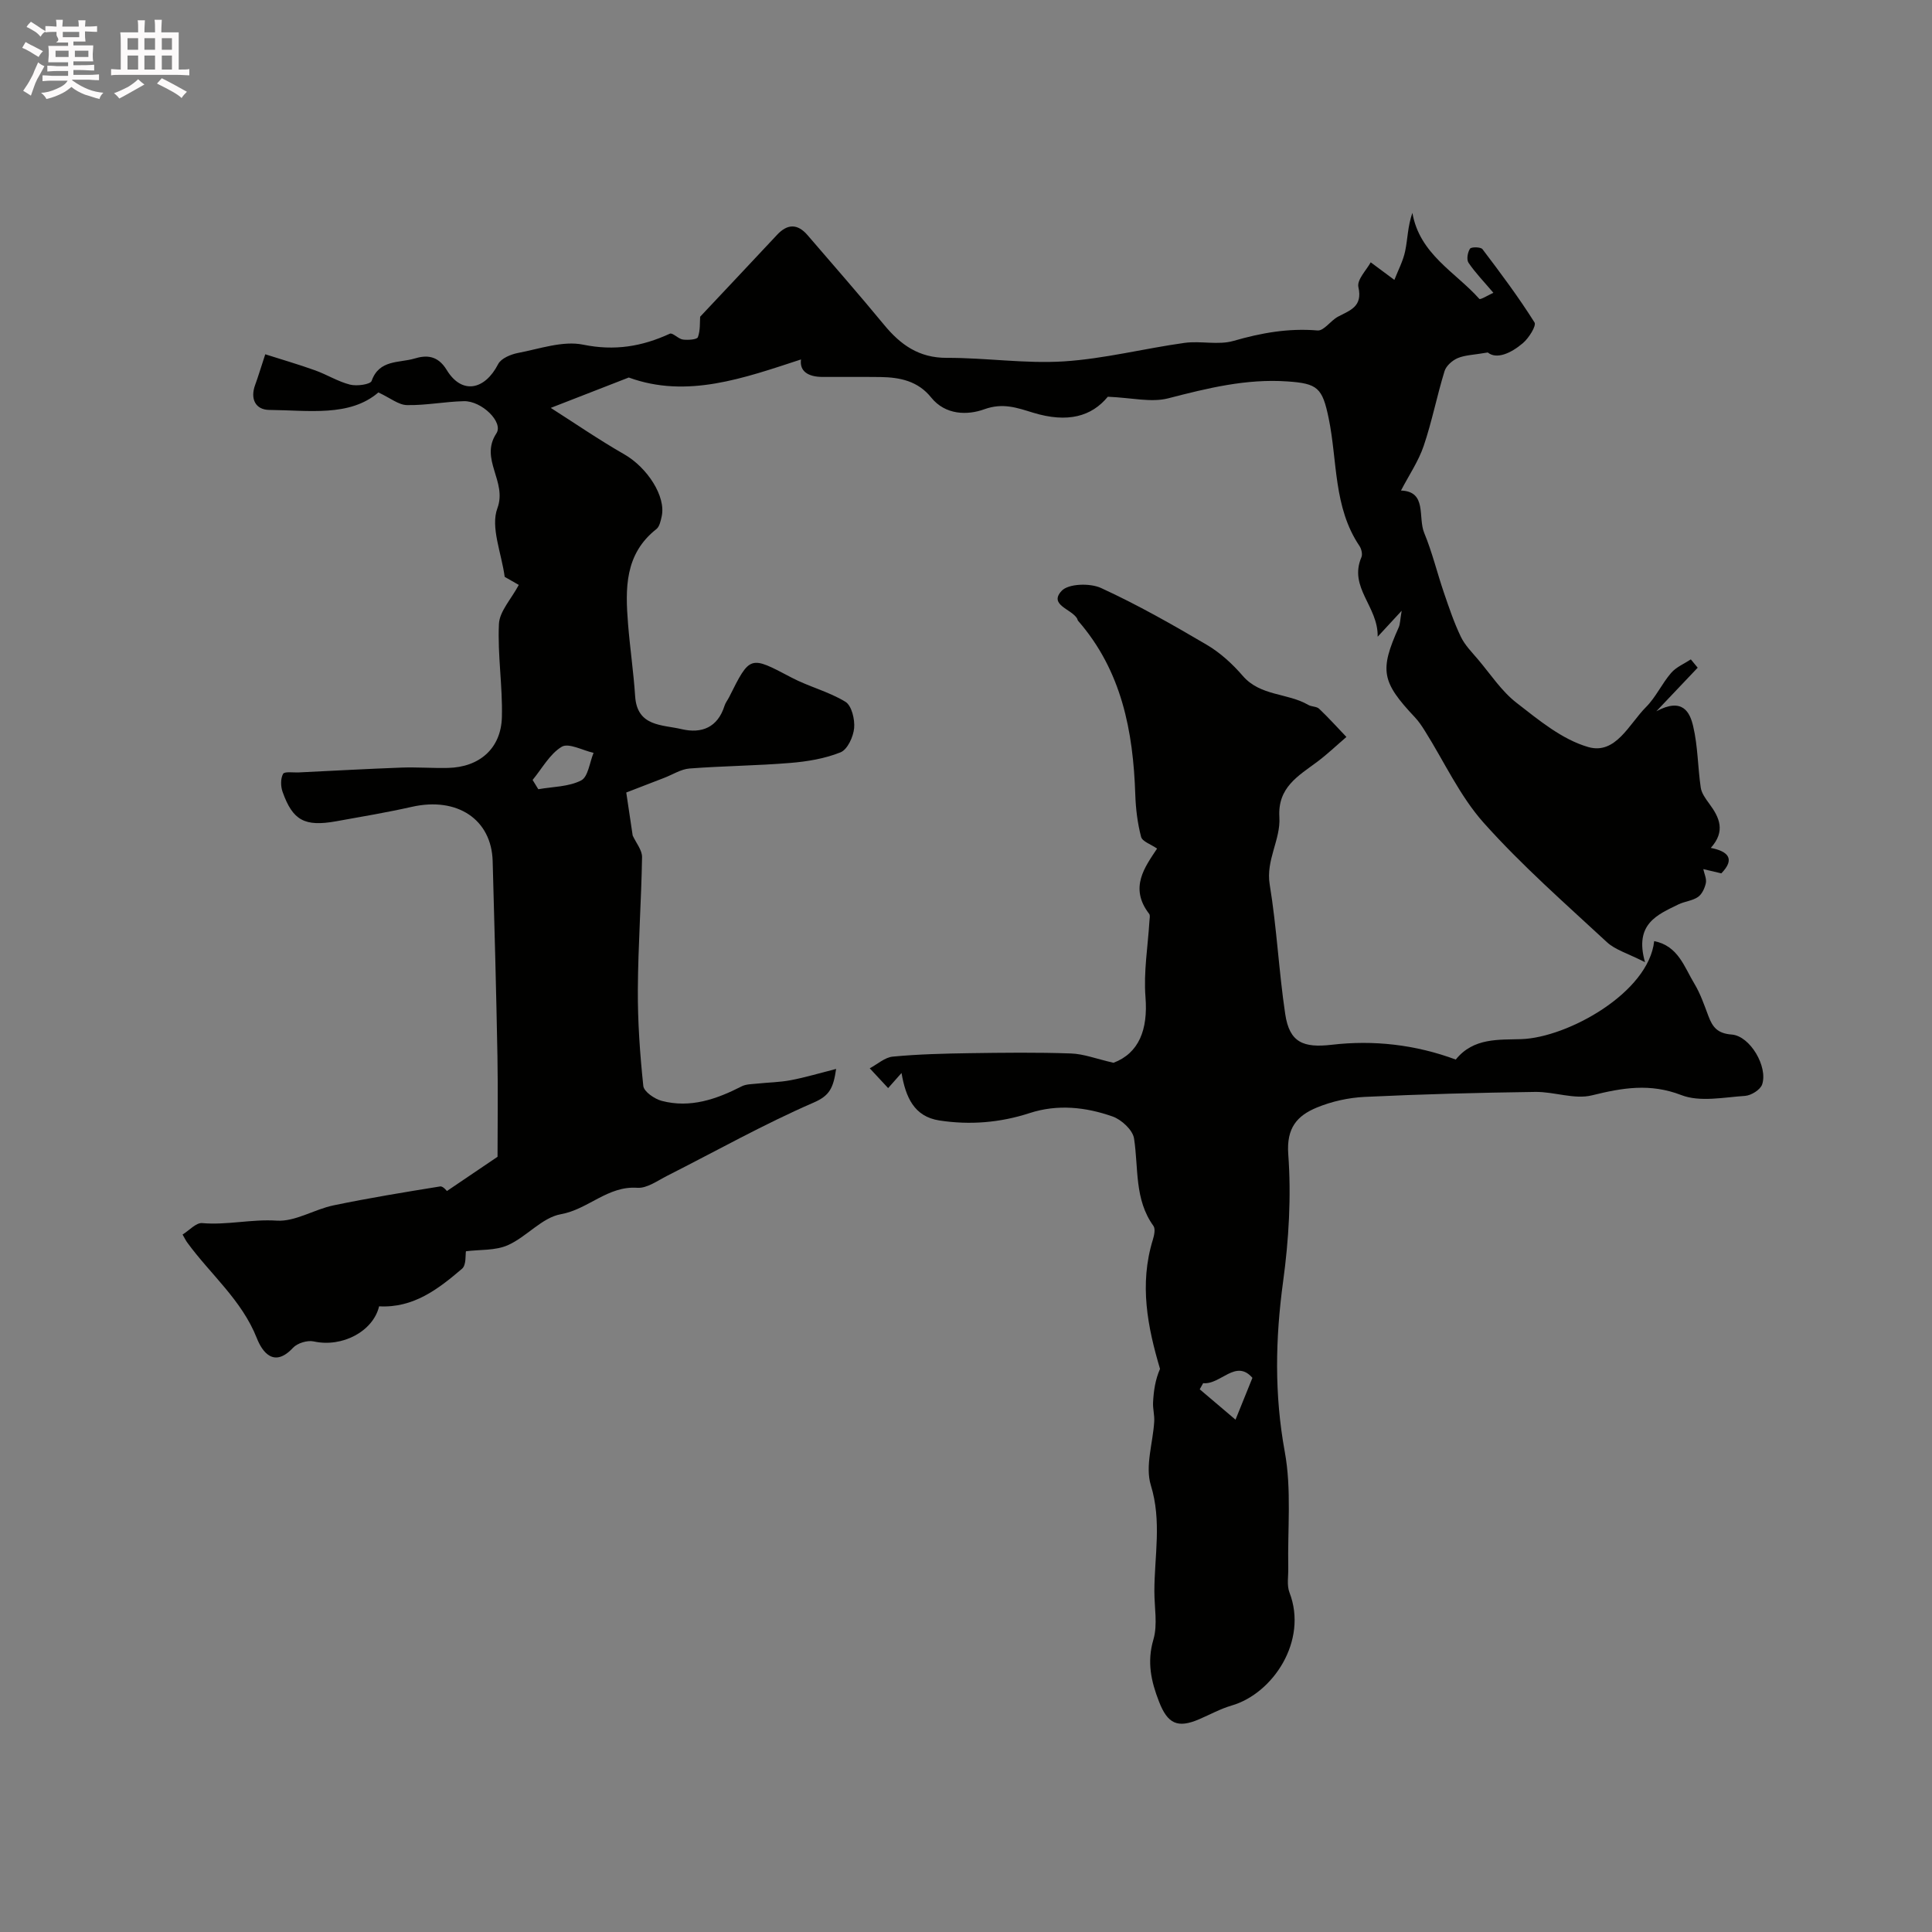
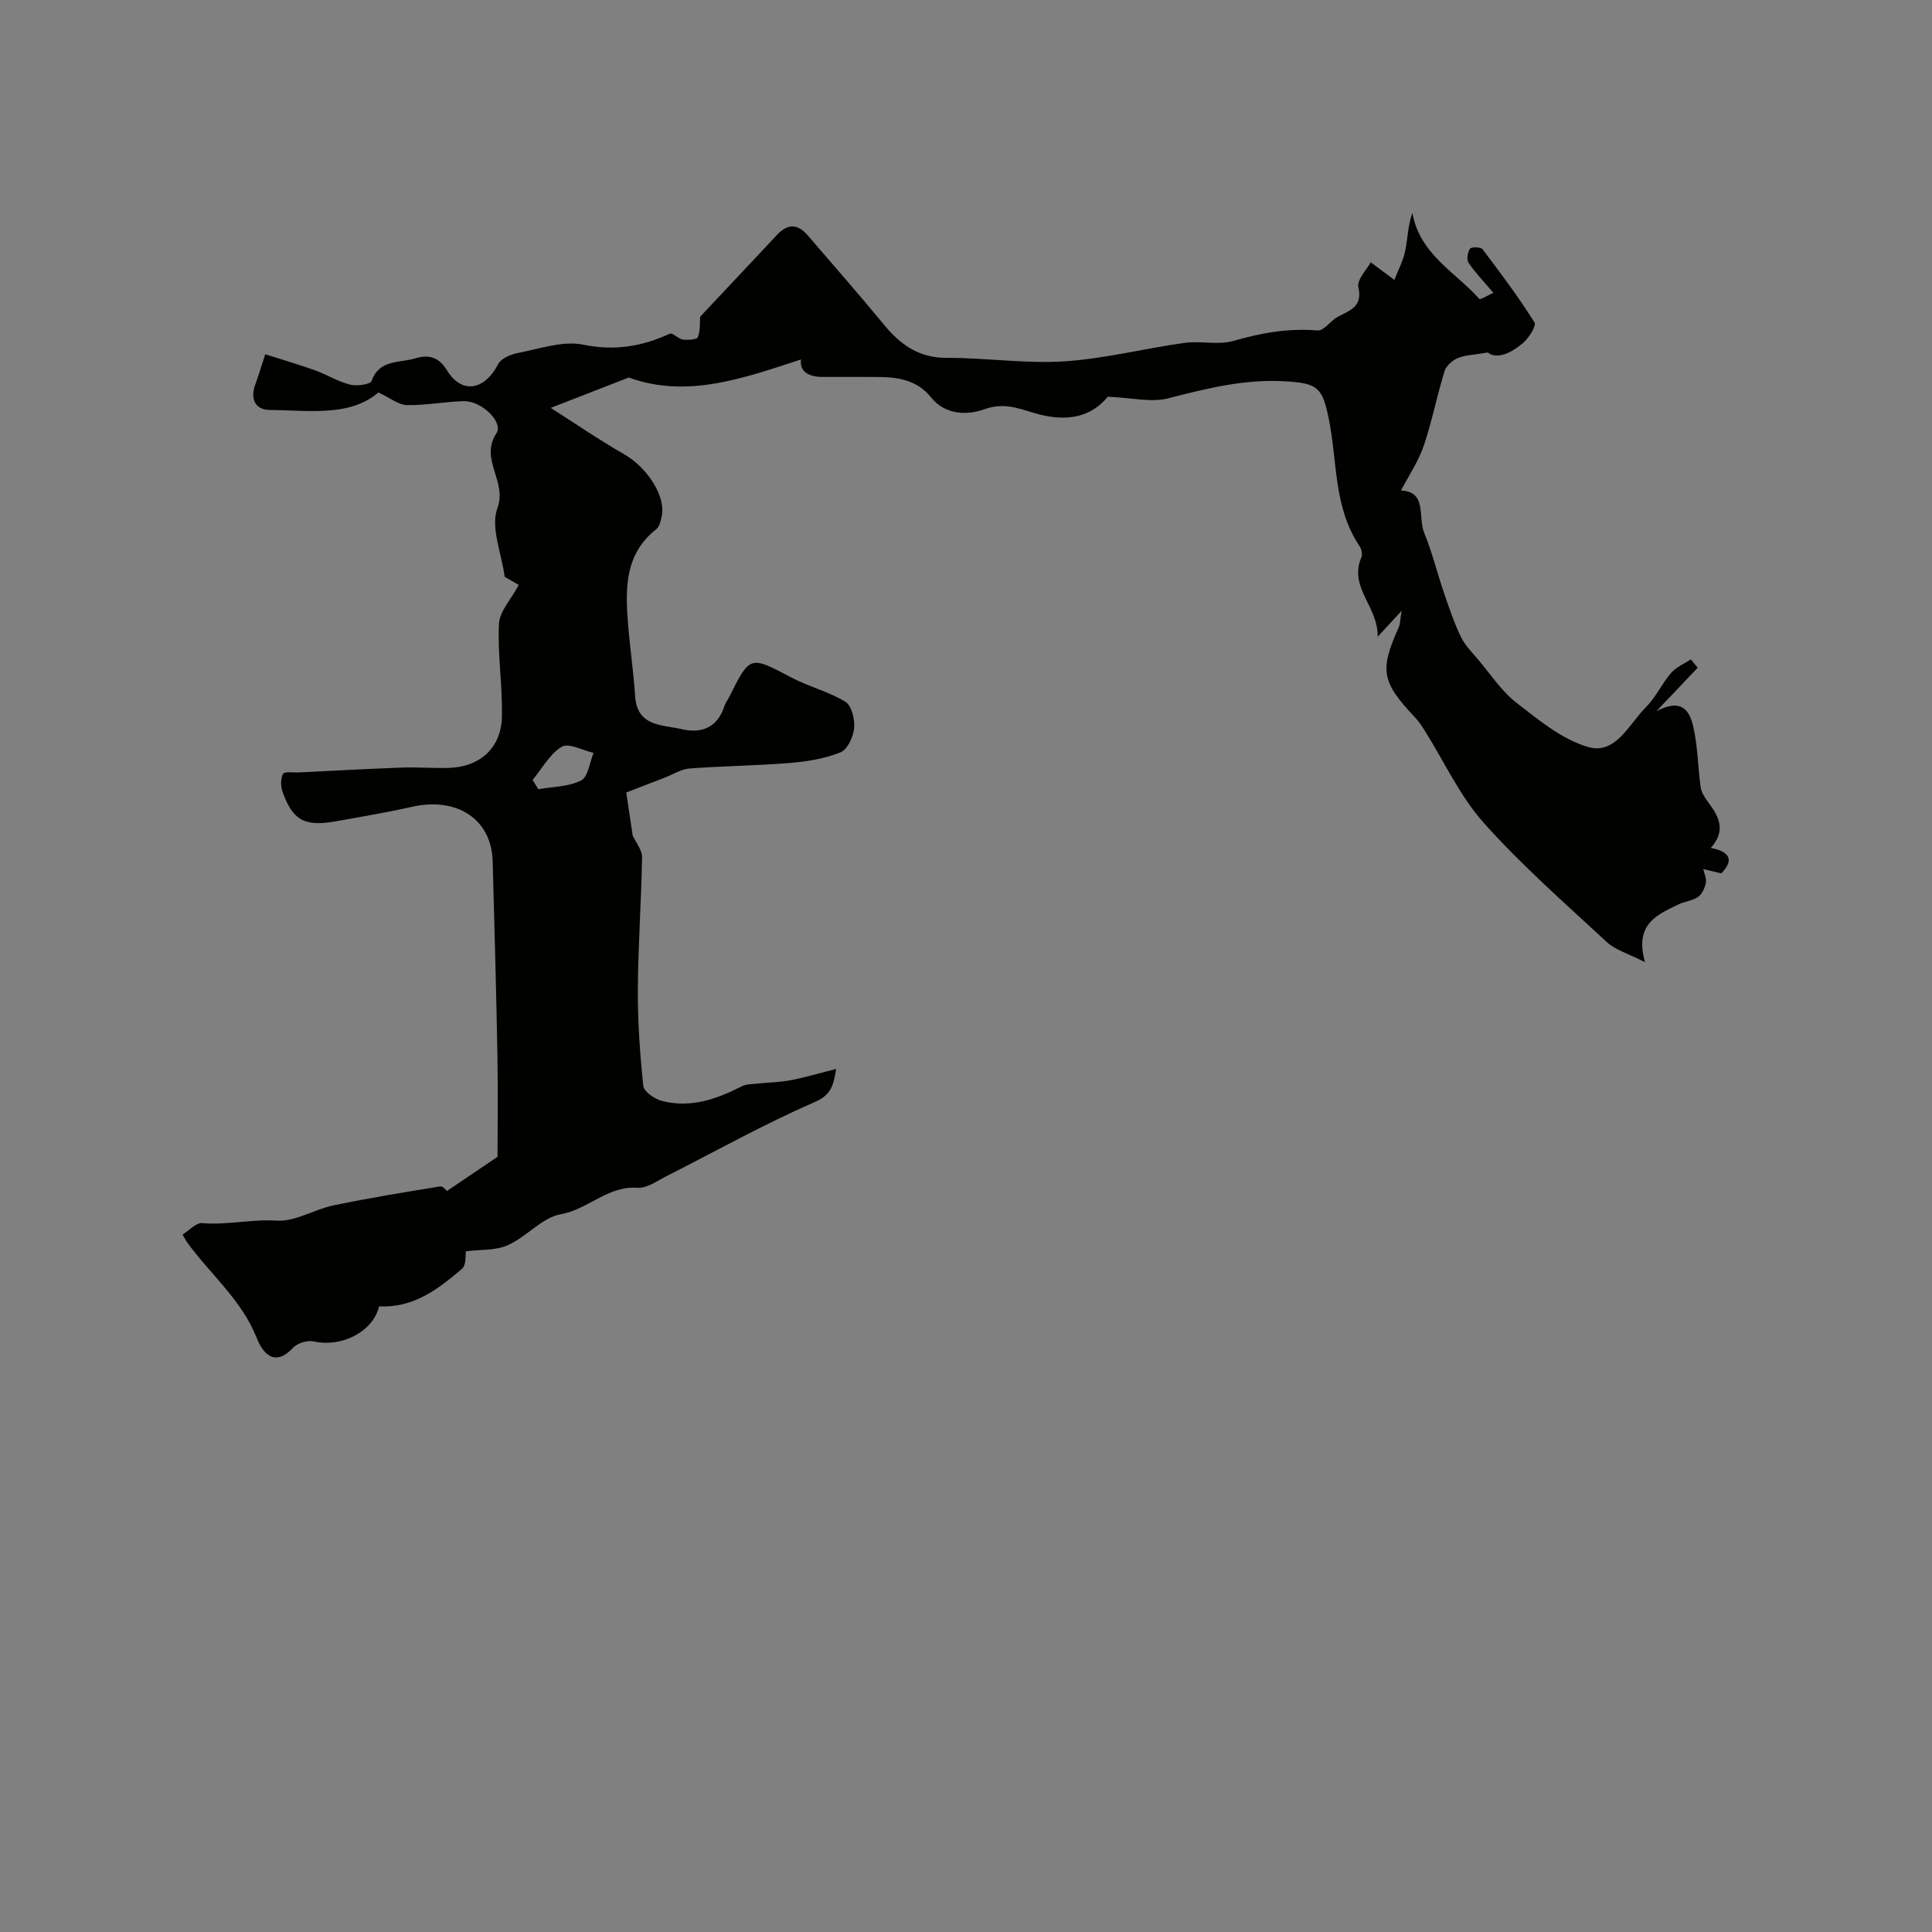
<svg xmlns="http://www.w3.org/2000/svg" enable-background="new 0 0 400 400" viewBox="0 0 400 400">
  <rect x="0" y="0" width="400" height="400" fill="#808080" stroke="none" />
-   <path d="m6.8 9.5c.6.3 1.3.7 2.1 1.1-.4.4-.7.8-.9 1.2-.7-.4-1.3-.8-1.8-1.1s-1.1-.6-1.6-.8c.2-.4.5-.8.7-1.2.4.2.8.5 1.5.8zm.9 6.9c-.3.6-.5 1.1-.7 1.7s-.4 1.1-.6 1.7c-.6-.4-1.1-.7-1.6-1 .7-1 1.2-1.8 1.5-2.4.3-.5.6-1.1.8-1.7.3-.6.5-1.2.8-1.8.3.3.8.6 1.3.8-.7 1.3-1.2 2.2-1.5 2.7zm.1-11c.4.3 1 .7 1.7 1.1-.5.2-.8.6-1.1 1.1-.5-.6-1-1-1.4-1.2s-.9-.6-1.5-.8c.2-.4.5-.7.9-1.1.5.3.9.6 1.4.9zm10.5 13.1c1 .4 2 .6 3.1.7-.4.4-.7.8-.8 1.3-.9-.2-1.9-.6-3-.9-1-.4-2-.9-2.8-1.6-.5.4-1.1.9-1.9 1.3s-1.9.9-3.3 1.2c-.1-.3-.5-.8-1.1-1.3 1 0 2.1-.3 3.2-.8 1.2-.5 1.9-1 2.3-1.7h-3.2c-.4 0-1 0-2 .1v-1.2c1 0 1.7.1 2 .1h3.3v-1h-2.3c-.2 0-.9 0-2 .1v-1.2c1.2 0 1.9.1 2 .1h2.3v-.8h-4.1c0-.7.1-1.2.1-1.6 0-.5 0-1.1-.1-1.8h4.1v-.7h-2.5c1-.6.1-1.1.1-1.6v-.6h-.5c-.4 0-1 0-1.8.1v-1.3c1.2 0 1.9.1 2.1.1h.2c0-.3 0-.8-.1-1.4h1.4c0 .6-.1 1-.1 1.4h3.4c0-.4 0-.8-.1-1.3h1.5c0 .4-.1.9-.1 1.3.7 0 1.5 0 2.5-.1v1.2c-1 0-1.8-.1-2.5-.1v.6c0 .3 0 .8.1 1.5h-2.5v.8h4.1c0 .7-.1 1.3-.1 1.8s0 1 .1 1.5h-4.1v.8h1.4c.8 0 1.8 0 2.9-.1v1.2c-1 0-1.9-.1-2.8-.1h-1.5v1h3.2c.3 0 1 0 2.1-.1v1.2c-1.1 0-1.8-.1-2.1-.1h-3.4l-.1.1c1.4 1 2.4 1.5 3.4 1.9zm-4.1-6.7v-1.3h-2.7v1.3zm2.2-4.1v-1.1h-3.4v1.1zm1.9 4.1v-1.3h-2.8v1.3z" fill="#fcfafa" />
-   <path d="m37 6.7v2.3 5.4c1 0 1.8 0 2.2-.1v1.3c-.6 0-1.5-.1-2.5-.1h-11.9c-.7 0-1.3 0-1.8.1v-1.3c.5 0 1.1.1 2 .1v-5.2c0-1 0-1.8-.1-2.5h3.7c0-1.3 0-2.1-.1-2.5h1.5c0 .4-.1 1.3-.1 2.5h2.2c0-1.2 0-2.1-.1-2.6h1.5c0 .4-.1 1.3-.1 2.6zm-12.3 13.7c-.3-.4-.7-.8-1.1-1.1 1.1-.4 2.1-.9 2.9-1.3.8-.5 1.5-1 2.1-1.6.4.4.9.8 1.3 1.1-2.5 1.4-4.2 2.4-5.2 2.9zm3.9-10.1v-2.4h-2.2v2.4zm0 4.1v-2.9h-2.2v2.9zm3.5-4.1v-2.4h-2.2v2.4zm0 4.1v-2.9h-2.2v2.9zm.4 2.9 1-1.1c.6.3 1.4.7 2.5 1.3s2 1.1 2.7 1.5c-.4.4-.8.8-1.1 1.3-.8-.8-2.5-1.7-5.1-3zm3.1-7v-2.4h-2.1v2.4zm0 4.1v-2.9h-2.1v2.9z" fill="#fcfafa" />
  <g fill="#010100">
    <path d="m54.92 73.35c3.41 1.09 6.91 2.1 10.33 3.33 2.45.88 4.72 2.32 7.21 2.95 1.4.36 4.22-.03 4.48-.76 1.56-4.47 5.74-3.7 8.85-4.63 2.31-.7 4.77-.82 6.7 2.36 3.11 5.12 7.86 4.21 10.65-1.22.61-1.19 2.62-2.02 4.13-2.31 4.47-.85 9.26-2.57 13.47-1.71 6.53 1.33 12.17.38 17.94-2.27.58-.27 1.75 1.08 2.7 1.21 1.05.14 2.92.01 3.11-.49.53-1.44.38-3.12.47-4.24 5.26-5.6 10.61-11.26 15.92-16.95 2.16-2.32 4.26-2.32 6.31.06 5.31 6.17 10.67 12.29 15.85 18.57 3.41 4.14 7.21 6.85 12.96 6.84 8.1-.03 16.24 1.24 24.28.73 8.37-.54 16.62-2.67 24.96-3.83 3.34-.46 6.99.5 10.14-.41 5.75-1.66 11.4-2.67 17.41-2.16 1.3.11 2.7-2.03 4.2-2.84 2.5-1.34 5.18-2.05 4.25-6.15-.34-1.52 1.72-3.57 2.55-5.12 1.97 1.46 3.44 2.55 4.9 3.64.77-1.99 1.82-3.93 2.24-5.99.52-2.48.51-5.08 1.49-7.89 1.5 8.59 8.91 12.25 13.86 17.81.21.24 1.82-.77 2.91-1.26-1.96-2.31-3.74-4.14-5.15-6.22-.44-.65-.19-2.17.31-2.91.27-.4 2.23-.37 2.58.1 3.75 4.94 7.47 9.92 10.77 15.16.44.69-1.18 3.26-2.41 4.3-2.51 2.13-5.45 3.4-7.26 1.93-2.91.5-4.69.52-6.22 1.16-1.11.47-2.39 1.59-2.73 2.69-1.58 5.12-2.6 10.43-4.32 15.49-1.07 3.16-3.03 6.03-4.7 9.24 5.45.2 3.46 5.51 4.81 8.78 1.66 4.01 2.68 8.29 4.09 12.41 1.05 3.07 2.09 6.17 3.49 9.08.84 1.76 2.32 3.23 3.6 4.75 2.57 3.04 4.83 6.52 7.92 8.92 4.61 3.58 9.46 7.62 14.87 9.17 5.67 1.62 8.44-4.76 11.94-8.27 2.05-2.05 3.3-4.87 5.21-7.08 1.04-1.21 2.7-1.89 4.08-2.8.47.57.94 1.15 1.42 1.72-2.45 2.59-4.9 5.17-8.56 9.02 5.49-2.95 6.96.27 7.62 3.09.98 4.13.95 8.48 1.57 12.71.17 1.17 1.02 2.32 1.76 3.33 2.12 2.86 3.43 5.7.32 9.16 3.54.69 5.13 2.25 2.18 5.27-1.25-.3-2.49-.59-3.73-.88.2.97.71 1.99.53 2.88-.22 1.05-.8 2.32-1.63 2.89-1.16.8-2.78.91-4.08 1.55-4.36 2.14-9.14 4.03-6.89 11.95-3.57-1.83-6.14-2.53-7.88-4.14-8.69-8.05-17.64-15.9-25.51-24.71-4.97-5.57-8.19-12.7-12.23-19.11-.6-.96-1.24-1.91-2.01-2.73-6.92-7.35-7.35-9.72-3.37-18.61.31-.69.29-1.53.62-3.46-1.9 2.06-3.02 3.27-4.97 5.38.14-6.3-6.06-10.17-3.36-16.47.26-.62 0-1.72-.41-2.33-5.41-8.02-4.54-17.56-6.37-26.42-1.31-6.35-2.3-7.21-8.56-7.64-8.54-.59-16.53 1.4-24.67 3.5-3.53.91-7.57-.13-12.5-.33-3.35 4.08-8.31 5.49-15.48 3.3-3.3-1.01-6.23-2.1-10.11-.7-3.44 1.25-8.03 1.23-10.98-2.44-2.75-3.43-6.48-4.18-10.51-4.24-4-.05-8-.01-12-.02-2.94-.01-4.78-1.16-4.44-3.62-11.8 3.85-23.59 8.15-35.66 3.74-5.48 2.13-10.65 4.15-16.15 6.29 4.93 3.14 9.94 6.59 15.2 9.6 4.78 2.74 8.7 8.73 7.76 12.89-.21.92-.44 2.09-1.09 2.6-6.6 5.19-6.45 12.36-5.87 19.63.4 5.01 1.14 9.99 1.47 14.99.42 6.33 5.62 5.85 9.61 6.8 4.17.98 7.49-.35 8.9-4.85.19-.61.63-1.15.93-1.74 4.37-8.74 4.31-8.63 12.91-4.1 3.61 1.91 7.73 2.91 11.19 5.03 1.29.79 1.97 3.65 1.8 5.45-.17 1.81-1.38 4.43-2.81 5.01-3.26 1.31-6.9 1.91-10.44 2.2-6.93.57-13.9.62-20.83 1.15-1.79.14-3.5 1.27-5.25 1.94-2.63 1.02-5.26 2.03-7.85 3.03.45 3.01.9 6.05 1.33 8.91.7 1.53 1.96 3.01 1.94 4.47-.15 9.13-.82 18.26-.87 27.39-.04 6.66.43 13.35 1.13 19.98.12 1.18 2.31 2.69 3.8 3.09 5.92 1.56 11.34-.33 16.58-3.01.92-.47 2.11-.44 3.18-.56 2.33-.25 4.69-.27 6.98-.71 2.95-.56 5.85-1.43 9.38-2.33-.58 3.97-1.35 5.54-4.66 6.97-10.35 4.49-20.24 10.06-30.33 15.16-1.99 1.01-4.18 2.62-6.17 2.48-6.12-.44-10.17 4.46-15.83 5.47-3.9.69-7.1 4.69-10.97 6.41-2.59 1.15-5.8.89-8.68 1.26-.14.71.1 2.84-.81 3.62-4.9 4.18-10.03 8.17-17.17 7.78-1.24 5.19-7.65 8.57-13.53 7.27-1.3-.29-3.39.34-4.3 1.32-3.93 4.22-6.35.88-7.48-1.98-3.13-7.93-9.62-13.23-14.42-19.83-.28-.38-.49-.82-.96-1.64 1.4-.87 2.8-2.48 4.05-2.37 5.17.45 10.22-.85 15.44-.51 3.83.25 7.76-2.33 11.75-3.16 7.32-1.52 14.7-2.73 22.08-3.92.61-.1 1.4.95 1.41.95 3.54-2.4 6.64-4.49 10.48-7.09 0-6.21.11-13.53-.02-20.84-.25-13.46-.61-26.92-.99-40.38-.24-8.66-7.36-13.34-16.7-11.24-5.19 1.17-10.44 2.05-15.67 2.99-6.54 1.18-9.02-.14-11.13-6.1-.4-1.13-.43-2.73.11-3.71.3-.54 2.13-.24 3.28-.3 7.09-.34 14.18-.74 21.27-1 3.19-.11 6.39.14 9.58.07 6.52-.14 11-4.02 11.17-10.51.17-6.43-.92-12.9-.61-19.31.13-2.6 2.51-5.08 4.11-8.07-.63-.36-1.93-1.1-2.92-1.67-.66-4.94-2.97-10.28-1.51-14.21 2.08-5.58-3.74-10.13-.21-15.49 1.53-2.32-3.06-6.76-6.73-6.67-3.94.09-7.87.89-11.79.81-1.73-.03-3.44-1.47-5.91-2.62-5.94 5.11-14.45 3.69-22.6 3.62-2.83-.03-3.99-2.27-2.91-5.19.61-1.65 1.1-3.33 2.09-6.33zm55.35 88.13c.39.64.79 1.28 1.18 1.92 3-.53 6.28-.49 8.87-1.82 1.45-.74 1.75-3.73 2.57-5.71-2.25-.5-5.15-2.12-6.59-1.26-2.48 1.49-4.07 4.5-6.03 6.87z" />
-     <path d="m301.4 219.37c3.67-4.57 8.95-4.07 13.6-4.23 9.56-.33 26.33-9.61 27.48-20.29 4.99.98 6.24 5.39 8.32 8.81 1.25 2.07 2.05 4.43 2.91 6.71.86 2.29 1.88 3.6 4.81 3.82 3.82.28 7.55 6.68 6.31 10.34-.37 1.09-2.26 2.27-3.52 2.36-4.42.29-9.34 1.33-13.2-.16-6.5-2.51-12.2-1.51-18.52.05-3.63.9-7.82-.77-11.74-.71-11.77.16-23.54.47-35.29 1.03-3.36.16-6.85.93-9.96 2.22-4.01 1.67-6.28 4.16-5.88 9.65.64 8.73.12 17.69-1.07 26.39-1.61 11.83-1.82 23.37.35 35.22 1.43 7.8.56 16.01.72 24.04.04 1.71-.33 3.58.25 5.09 3.87 9.98-3.41 20.92-11.97 23.4-2.33.68-4.5 1.89-6.75 2.85-4.44 1.9-6.5.95-8.29-3.66-1.63-4.18-2.53-8.2-1.16-12.85.91-3.09.19-6.66.2-10.01.01-7.3 1.56-14.49-.73-21.93-1.22-3.95.44-8.78.7-13.21.08-1.31-.31-2.64-.24-3.95.12-2.33.44-4.66 1.44-6.94-2.57-8.66-4.33-17.5-1.49-26.72.28-.91.57-2.25.13-2.87-3.98-5.51-3.07-11.98-4.02-18.12-.27-1.74-2.59-3.89-4.43-4.54-5.56-1.96-11.4-2.59-17.18-.71-6.14 2-12.38 2.5-18.7 1.53-5.25-.81-6.97-4.84-7.83-9.83-.85.97-1.56 1.76-2.77 3.13-1.23-1.32-2.52-2.71-3.81-4.1 1.59-.84 3.13-2.27 4.78-2.42 5.26-.5 10.55-.63 15.84-.71 7.02-.1 14.04-.19 21.05.06 2.63.09 5.23 1.11 8.8 1.93 5.26-2 7.16-6.84 6.62-13.62-.41-5.19.5-10.5.82-15.75.03-.5.19-1.16-.06-1.47-4.21-5.44-.81-9.78 1.64-13.51-1.29-.9-3.06-1.46-3.31-2.43-.74-2.82-1.1-5.79-1.2-8.71-.43-13.19-2.83-25.69-11.85-36.03-.1-.12-.11-.31-.19-.45-1.15-2-5.93-2.8-3.22-5.73 1.39-1.52 5.9-1.65 8.17-.6 7.52 3.45 14.76 7.56 21.89 11.76 2.79 1.64 5.33 3.97 7.45 6.43 3.65 4.23 9.27 3.51 13.56 6.01.68.4 1.73.3 2.25.8 1.96 1.86 3.78 3.88 5.65 5.84-2.01 1.72-3.93 3.56-6.04 5.14-3.94 2.94-8.22 5.29-7.84 11.47.29 4.66-2.84 8.87-2 13.95 1.46 8.87 1.88 17.91 3.21 26.8.88 5.93 3.77 7.04 9.62 6.37 8.7-1.02 17.35-.03 25.69 3.06zm-52.3 67c-.24.42-.48.85-.71 1.27 2.47 2.1 4.95 4.2 7.41 6.29 1.09-2.69 2.21-5.47 3.5-8.66-3.45-3.99-6.58 1.47-10.2 1.1z" />
  </g>
</svg>